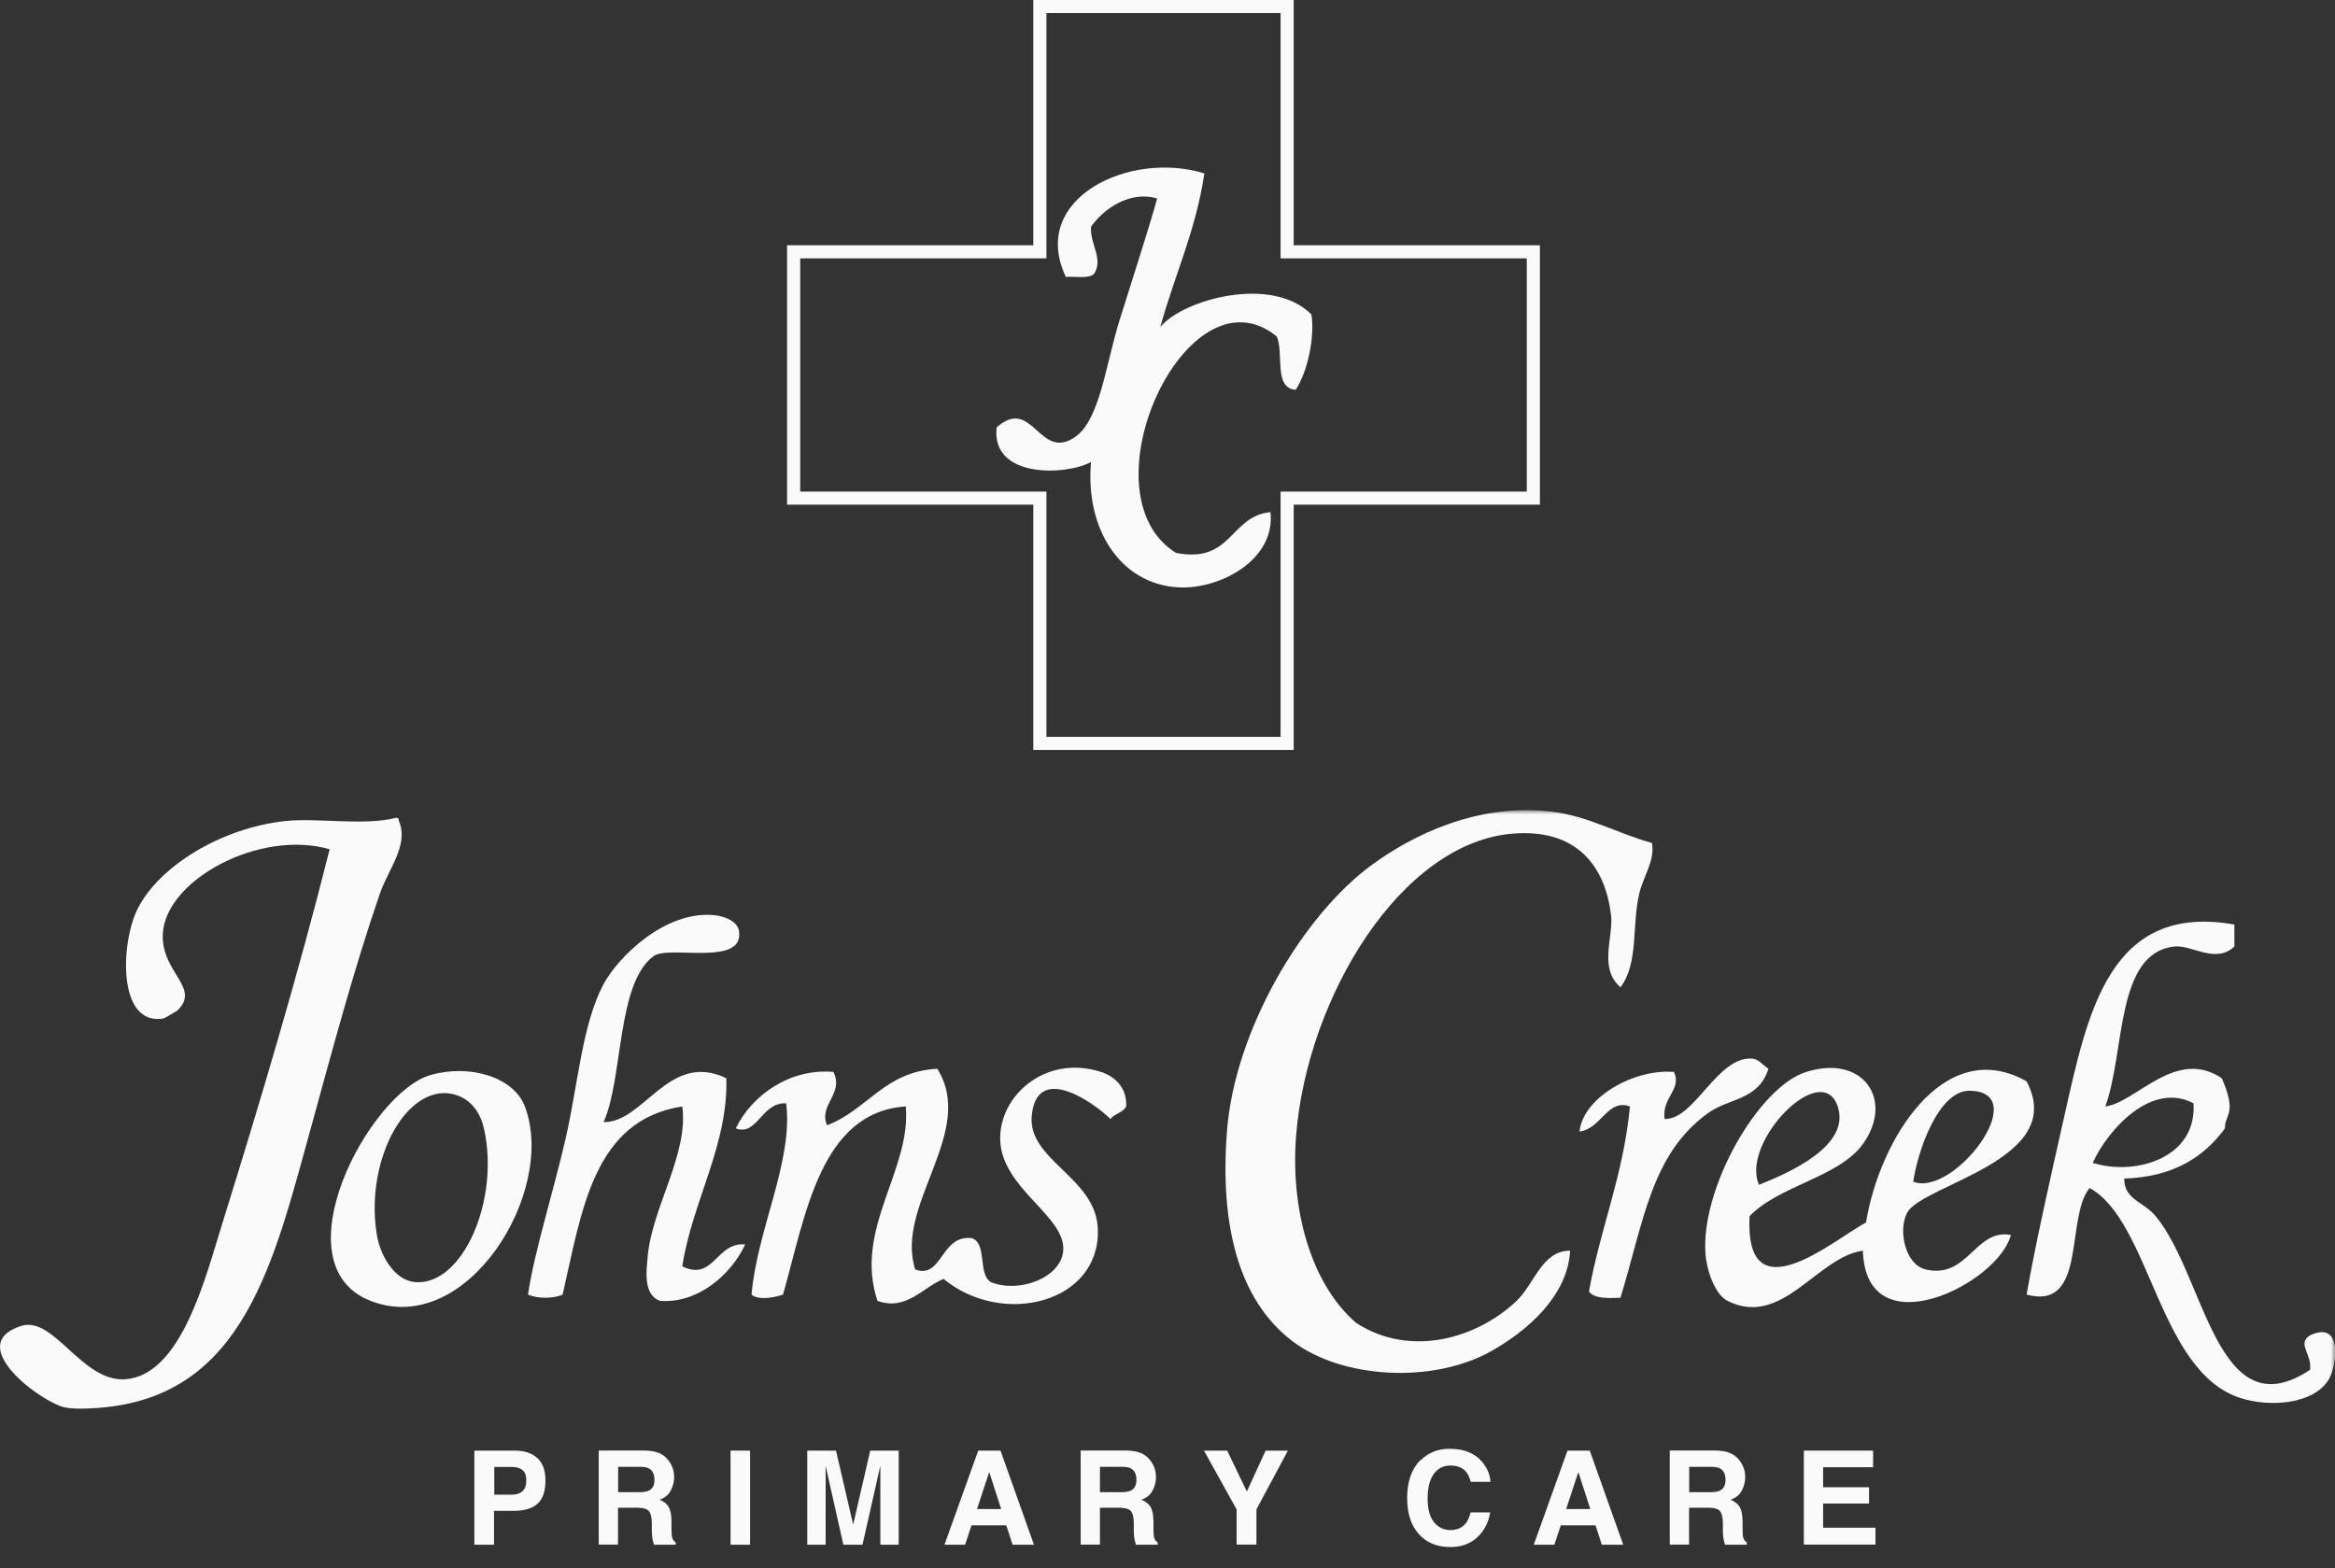
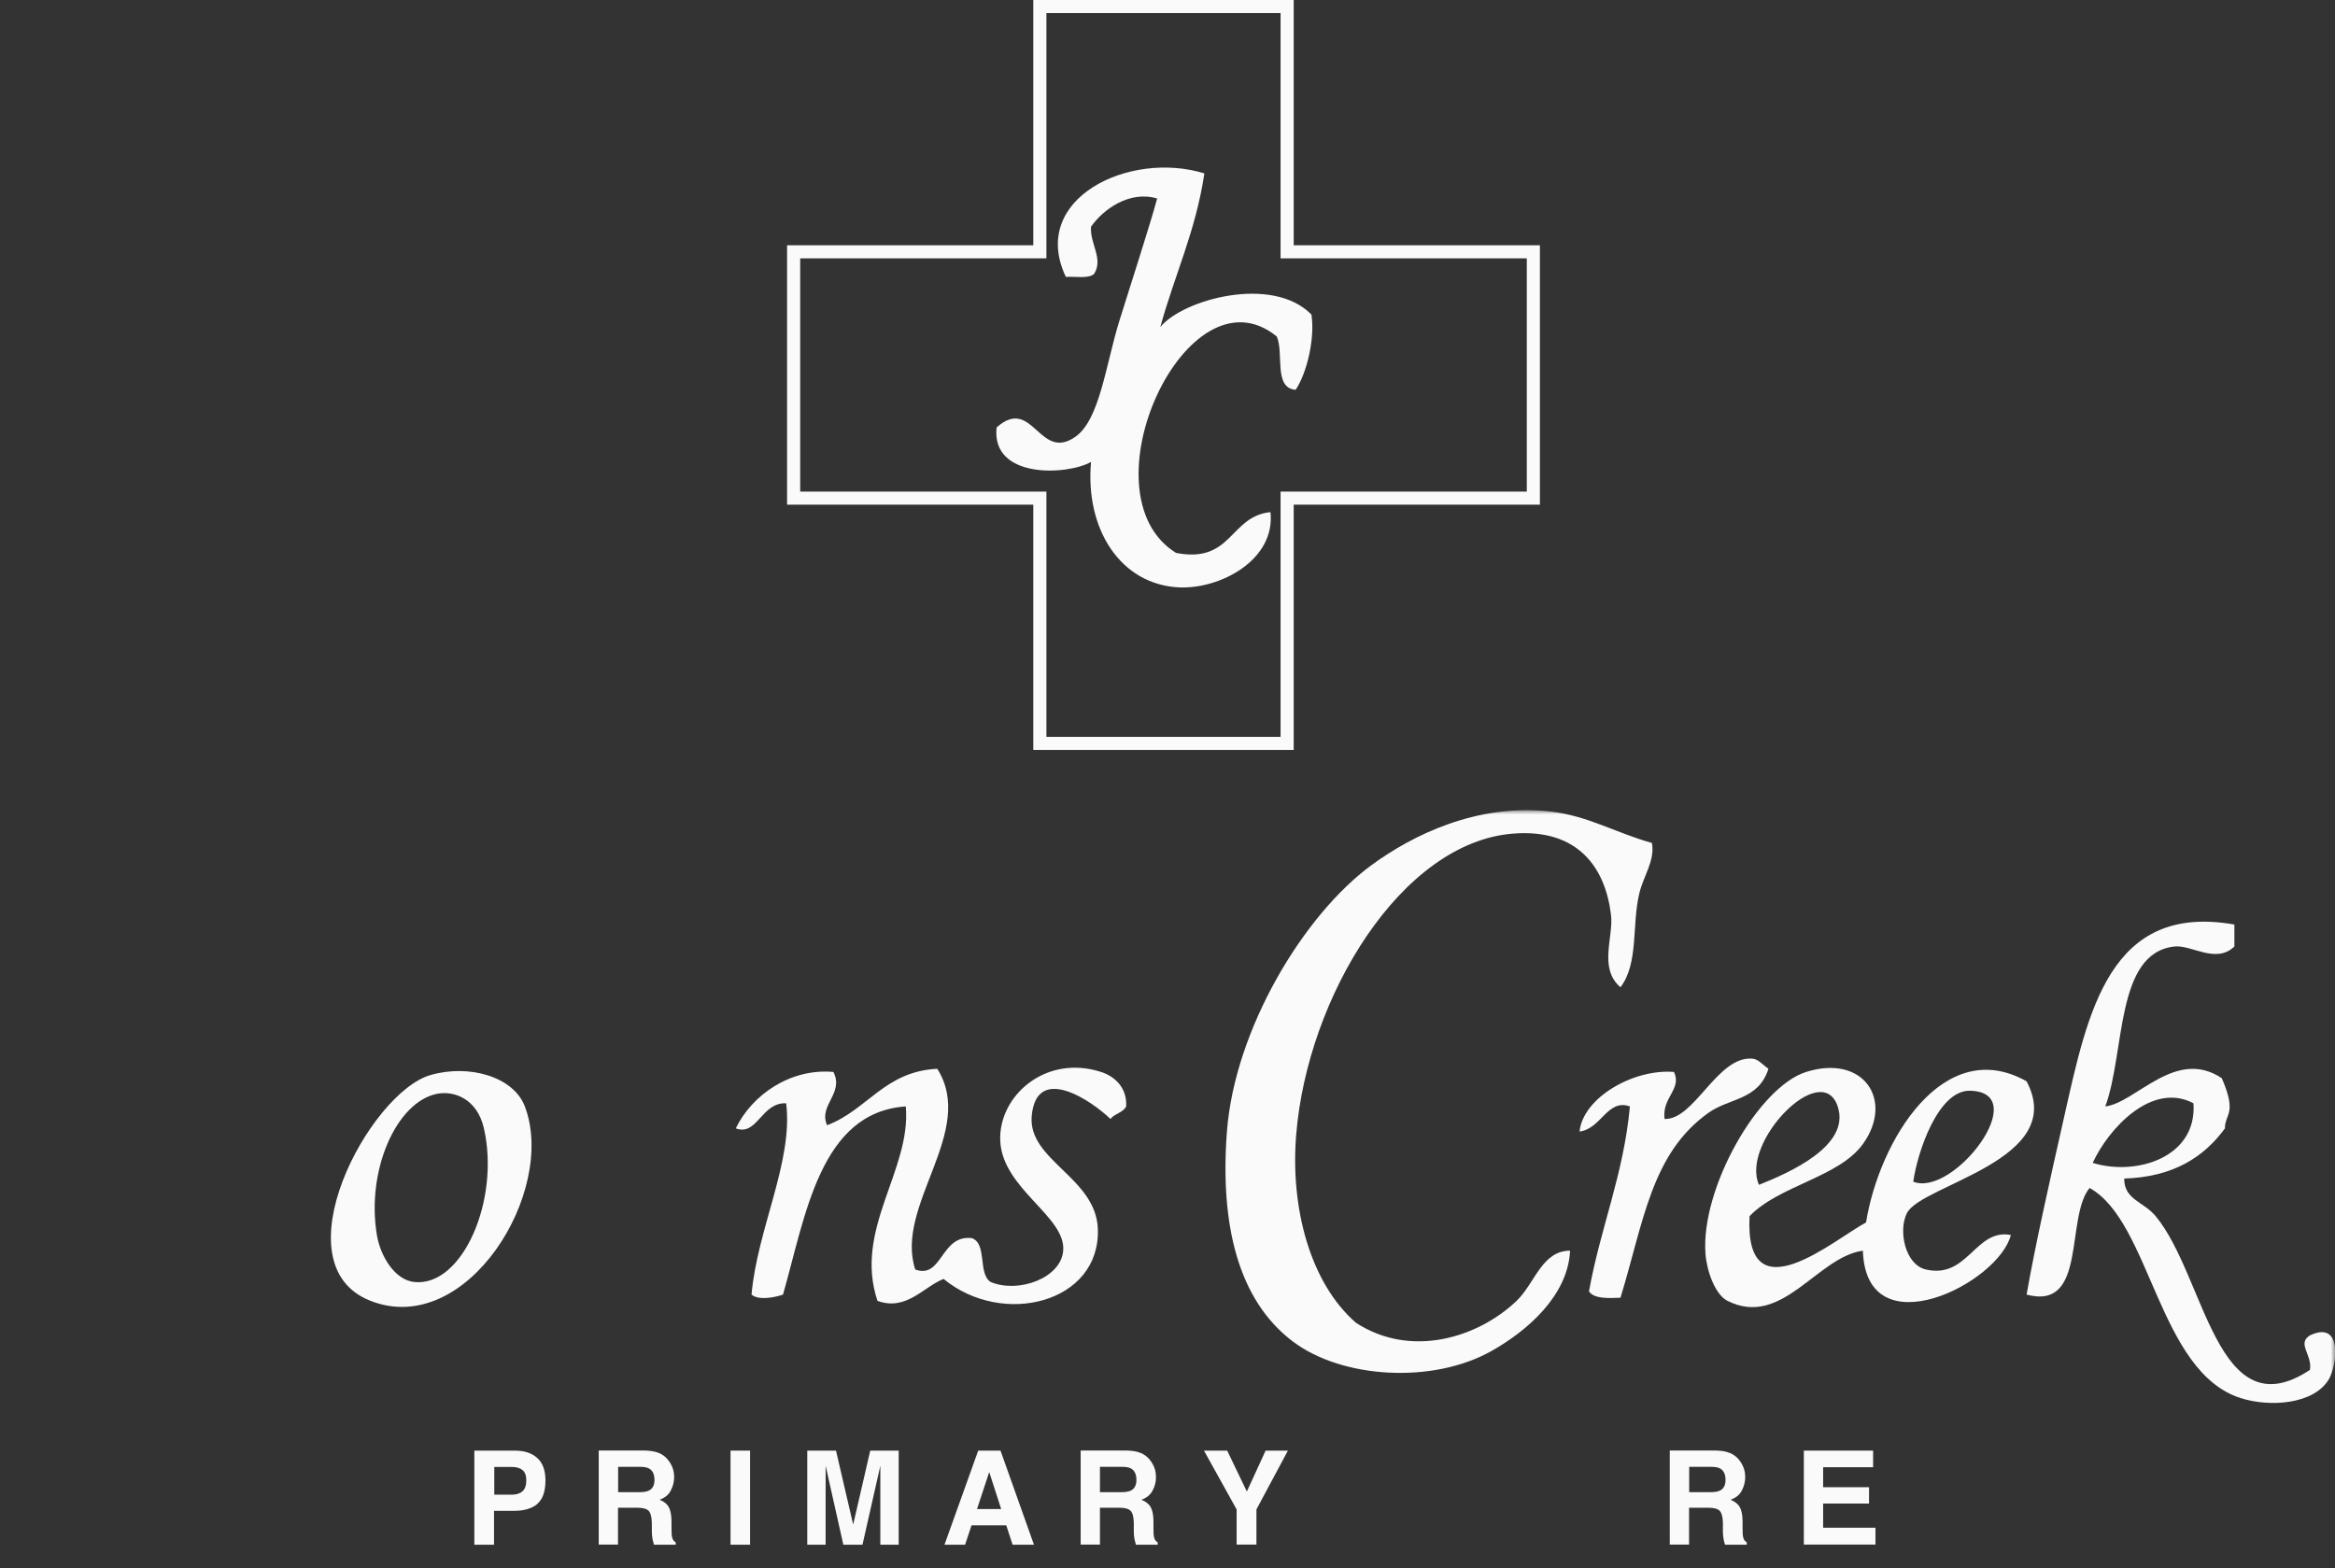
<svg xmlns="http://www.w3.org/2000/svg" width="268" height="180" viewBox="0 0 268 180" fill="none">
  <rect x="0" y="0" width="268" height="180" fill="#333333" stroke="none" />
  <g clip-path="url(#clip0_2021_1399)">
    <mask id="mask0_2021_1399" style="mask-type:luminance" maskUnits="userSpaceOnUse" x="-98" y="93" width="367" height="87">
      <path d="M268.03 93H-97.865V179.505H268.03V93Z" fill="white" />
    </mask>
    <g mask="url(#mask0_2021_1399)">
      <path fill-rule="evenodd" clip-rule="evenodd" d="M189.603 96.765C189.965 98.79 188.655 100.485 188.158 102.525C187.27 106.2 188.098 110.565 185.99 113.325C183.445 111.135 185.207 107.58 184.906 105.045C184.258 99.585 181.112 95.115 173.704 95.685C160.801 96.66 150.051 114.48 148.771 130.245C148.078 138.69 150.397 147.3 155.637 151.845C161.96 155.955 169.654 153.54 174.065 149.325C176.158 147.33 176.971 143.55 180.208 143.565C179.952 148.74 175.285 152.775 171.175 155.085C164.429 158.88 154.056 158.25 148.41 154.005C142.011 149.19 140.023 140.37 140.821 129.885C141.71 118.185 149.599 105.015 157.443 99.285C162.02 95.94 169.458 92.16 178.04 93.165C182.271 93.66 185.357 95.565 189.603 96.765Z" fill="#FAFAFA" />
    </g>
-     <path fill-rule="evenodd" clip-rule="evenodd" d="M45.425 93.884C45.726 93.824 45.772 94.019 45.787 94.244C46.961 96.974 44.552 99.824 43.619 102.524C40.653 111.119 38.228 120.239 35.669 129.524C31.438 144.824 28.02 160.064 11.82 161.564C10.736 161.669 8.748 161.804 7.484 161.564C4.849 161.054 -4.305 154.349 2.425 152.204C6.189 151.004 9.381 158.639 14.349 158.324C20.793 157.904 23.564 146.714 25.551 140.324C29.797 126.689 34.193 111.989 37.837 97.484C29.842 95.174 19.002 100.979 18.686 107.204C18.46 111.719 23.338 113.474 20.131 116.204C20.763 115.664 19.077 116.864 18.686 116.924C13.491 117.719 13.822 108.269 15.795 104.324C18.234 99.449 25.386 95.024 32.778 94.244C36.452 93.854 41.706 94.814 45.425 93.884Z" fill="#FAFAFA" />
-     <path fill-rule="evenodd" clip-rule="evenodd" d="M69.274 128.806C73.926 128.881 76.772 120.601 83.367 123.766C83.592 131.446 79.467 137.866 78.308 145.366C81.951 147.121 82.177 142.546 85.535 142.846C83.878 146.371 80.069 149.641 75.778 149.326C73.761 148.651 74.212 145.741 74.333 144.286C74.799 138.676 79.06 132.466 78.308 127.006C68.085 128.581 66.775 139.036 64.576 148.606C63.492 149.086 61.701 149.086 60.602 148.606C61.369 143.476 63.402 137.281 64.938 130.606C66.338 124.516 66.82 117.556 69.274 112.966C70.915 109.906 76.26 104.536 81.921 105.046C83.397 105.181 84.661 105.871 84.812 106.846C85.489 111.001 76.802 108.481 75.055 109.726C70.749 112.801 71.547 123.811 69.274 128.806Z" fill="#FAFAFA" />
    <mask id="mask1_2021_1399" style="mask-type:luminance" maskUnits="userSpaceOnUse" x="-98" y="93" width="367" height="87">
      <path d="M268.03 93H-97.865V179.505H268.03V93Z" fill="white" />
    </mask>
    <g mask="url(#mask1_2021_1399)">
      <path fill-rule="evenodd" clip-rule="evenodd" d="M256.453 106.126V108.646C254.33 110.686 251.529 108.436 249.587 108.646C242.766 109.381 243.941 120.736 241.637 127.006C245.16 126.586 249.692 120.211 255.007 123.766C255.338 124.546 255.926 125.941 255.91 127.081C255.91 128.011 255.323 128.641 255.368 129.526C252.929 132.856 249.406 135.106 243.805 135.286C243.805 137.731 246.004 137.896 247.419 139.606C253.11 146.461 254.42 164.341 265.125 157.246C265.411 155.476 263.589 154.246 265.125 153.286C268.949 151.471 268.211 156.796 267.293 158.326C265.592 161.191 260.563 161.566 257.175 160.486C247.705 157.471 246.862 140.251 239.83 136.366C237.015 139.831 239.59 150.466 232.604 148.606C233.552 143.146 235.223 135.691 236.94 128.086C239.635 116.131 242.134 103.606 256.453 106.126ZM240.192 133.486C245.19 135.031 252.192 132.856 251.755 126.646C246.982 124.111 241.984 129.571 240.192 133.486Z" fill="#FAFAFA" />
    </g>
    <path fill-rule="evenodd" clip-rule="evenodd" d="M201.076 121.516C201.799 121.561 202.1 122.056 202.973 122.686C201.829 126.301 198.516 126.016 196.107 127.726C189.513 132.406 188.654 140.281 185.99 148.966C184.484 149.026 182.978 149.086 182.376 148.246C183.686 140.911 186.336 134.911 187.074 127.006C184.484 126.076 183.791 129.586 181.292 129.886C181.683 126.016 187.465 122.671 192.132 123.046C193.066 125.041 190.732 125.956 191.048 128.446C194.481 128.566 197.086 121.246 201.076 121.516Z" fill="#FAFAFA" />
    <path fill-rule="evenodd" clip-rule="evenodd" d="M95.652 123.045C96.917 125.52 93.906 126.855 94.929 129.165C99.567 127.41 101.509 122.985 107.576 122.685C112.123 129.885 102.638 138.36 105.047 145.725C108.179 146.865 107.938 141.69 111.551 142.125C113.328 142.755 112.214 146.265 113.719 147.165C116.896 148.485 121.774 146.715 122.03 143.565C122.362 139.635 115.059 136.485 114.803 130.965C114.578 125.82 119.983 120.99 126.367 123.045C127.827 123.51 129.378 124.755 129.257 127.005C128.896 127.725 127.917 127.83 127.451 128.445C125.343 126.39 118.974 122.025 118.417 128.085C117.95 133.185 125.779 135.15 126.005 141.045C126.336 149.55 115.09 152.4 108.299 146.805C105.965 147.735 104.023 150.525 100.711 149.325C97.956 141.075 104.61 134.34 103.963 127.005C94.131 127.665 92.46 139.53 89.87 148.605C88.967 148.92 87.07 149.31 86.257 148.605C86.919 141.045 91.06 133.305 90.232 126.645C87.386 126.51 86.919 130.455 84.45 129.525C86.302 125.685 90.698 122.61 95.652 123.045Z" fill="#FAFAFA" />
    <path fill-rule="evenodd" clip-rule="evenodd" d="M200.805 139.604C200.217 151.229 210.576 142.229 214.175 140.324C215.695 130.919 223.073 118.739 232.603 124.124C237.391 133.184 220.573 135.944 218.872 139.244C217.863 141.194 218.616 145.154 221.04 145.724C225.873 146.849 226.716 140.984 230.797 141.764C229.381 147.359 214.174 154.934 213.813 143.564C208.528 144.299 204.554 152.474 198.275 149.324C196.815 148.589 195.881 145.799 195.746 143.924C195.189 136.394 201.828 124.754 207.309 123.044C213.919 120.974 217.412 126.329 213.813 131.324C211.058 135.149 204.177 136.079 200.805 139.604ZM210.922 127.004C209.086 121.499 199.721 131.144 201.889 136.004C205.337 134.624 212.443 131.534 210.922 127.004ZM226.099 125.204C222.455 125.129 220.077 132.224 219.595 135.644C224.217 137.474 233.431 125.354 226.099 125.204Z" fill="#FAFAFA" />
    <path fill-rule="evenodd" clip-rule="evenodd" d="M49.4 123.405C53.857 122.115 58.946 123.6 60.241 127.005C63.945 136.77 53.586 153.645 42.535 149.325C31.845 145.155 42.399 125.43 49.4 123.405ZM43.257 141.765C43.664 144.21 45.32 146.955 47.593 147.165C53.089 147.69 57.41 137.73 55.543 129.525C54.76 126.09 52.065 125.16 50.123 125.565C45.486 126.525 42.023 134.34 43.257 141.765Z" fill="#FAFAFA" />
    <path d="M61.685 172.635C61.053 173.16 60.15 173.43 58.96 173.43H56.702V177.315H54.443V166.515H59.096C60.165 166.515 61.023 166.785 61.655 167.355C62.288 167.91 62.604 168.78 62.604 169.935C62.604 171.21 62.288 172.11 61.655 172.635M59.969 168.75C59.683 168.51 59.276 168.39 58.764 168.39H56.732V171.57H58.764C59.276 171.57 59.683 171.435 59.969 171.18C60.255 170.925 60.406 170.505 60.406 169.95C60.406 169.395 60.27 168.99 59.969 168.75Z" fill="#FAFAFA" />
    <path d="M75.629 166.785C76.02 166.95 76.366 167.205 76.637 167.535C76.863 167.805 77.044 168.105 77.179 168.45C77.315 168.78 77.375 169.17 77.375 169.59C77.375 170.1 77.24 170.61 76.984 171.105C76.728 171.6 76.291 171.945 75.704 172.155C76.201 172.35 76.562 172.635 76.758 173.01C76.969 173.385 77.074 173.94 77.074 174.705V175.425C77.074 175.92 77.089 176.25 77.134 176.43C77.194 176.715 77.33 176.91 77.556 177.045V177.315H75.056C74.996 177.075 74.936 176.88 74.906 176.73C74.846 176.43 74.816 176.115 74.816 175.8V174.795C74.785 174.105 74.68 173.655 74.439 173.415C74.213 173.19 73.777 173.07 73.144 173.07H70.931V177.3H68.718V166.5H73.897C74.635 166.515 75.207 166.605 75.614 166.785M70.946 168.39V171.285H73.385C73.867 171.285 74.228 171.225 74.469 171.105C74.906 170.895 75.117 170.49 75.117 169.89C75.117 169.23 74.906 168.795 74.499 168.57C74.258 168.435 73.912 168.375 73.445 168.375H70.946V168.39Z" fill="#FAFAFA" />
    <path d="M86.09 166.515H83.847V177.315H86.09V166.515Z" fill="#FAFAFA" />
    <path d="M99.896 166.515H103.148V177.315H101.041V170.01C101.041 169.8 101.041 169.5 101.041 169.125C101.041 168.75 101.041 168.45 101.041 168.255L98.993 177.315H96.795L94.762 168.255C94.762 168.465 94.762 168.75 94.762 169.125C94.762 169.5 94.762 169.8 94.762 170.01V177.315H92.654V166.515H95.952L97.924 175.005L99.881 166.515" fill="#FAFAFA" />
    <path d="M112.274 166.515H114.833L118.673 177.315H116.218L115.496 175.095H111.506L110.768 177.315H108.404L112.274 166.515ZM112.123 173.22H114.909L113.538 168.975L112.138 173.22H112.123Z" fill="#FAFAFA" />
    <path d="M130.93 166.785C131.321 166.95 131.668 167.205 131.939 167.535C132.165 167.805 132.345 168.105 132.481 168.45C132.616 168.78 132.676 169.17 132.676 169.59C132.676 170.1 132.556 170.61 132.285 171.105C132.029 171.6 131.592 171.945 131.005 172.155C131.502 172.35 131.863 172.635 132.074 173.01C132.285 173.385 132.39 173.94 132.39 174.705V175.425C132.39 175.92 132.405 176.25 132.451 176.43C132.511 176.715 132.646 176.91 132.872 177.045V177.315H130.373C130.313 177.075 130.252 176.88 130.222 176.73C130.162 176.43 130.132 176.115 130.132 175.8V174.795C130.117 174.105 129.996 173.655 129.756 173.415C129.53 173.19 129.093 173.07 128.461 173.07H126.247V177.3H124.034V166.5H129.214C129.951 166.515 130.523 166.605 130.915 166.785M126.247 168.39V171.285H128.687C129.168 171.285 129.53 171.225 129.786 171.105C130.207 170.895 130.433 170.49 130.433 169.89C130.433 169.23 130.222 168.795 129.816 168.57C129.59 168.435 129.229 168.375 128.762 168.375H126.262L126.247 168.39Z" fill="#FAFAFA" />
    <path d="M145.261 166.515H147.821L144.207 173.265V177.3H141.934V173.265L138.185 166.515H140.85L143.108 171.21L145.261 166.515Z" fill="#FAFAFA" />
-     <path d="M163.043 167.639C163.916 166.754 165.03 166.304 166.37 166.304C168.177 166.304 169.487 166.904 170.33 168.089C170.797 168.749 171.037 169.424 171.067 170.099H168.809C168.659 169.574 168.478 169.184 168.252 168.929C167.845 168.464 167.243 168.224 166.46 168.224C165.677 168.224 165.015 168.554 164.548 169.214C164.081 169.874 163.856 170.804 163.856 172.019C163.856 173.234 164.097 174.134 164.593 174.734C165.09 175.334 165.707 175.634 166.46 175.634C167.213 175.634 167.83 175.379 168.237 174.854C168.463 174.584 168.643 174.164 168.794 173.609H171.037C170.842 174.779 170.345 175.739 169.547 176.474C168.749 177.209 167.725 177.584 166.475 177.584C164.94 177.584 163.72 177.089 162.832 176.084C161.943 175.079 161.507 173.714 161.507 171.974C161.507 170.084 162.004 168.644 163.012 167.609" fill="#FAFAFA" />
-     <path d="M179.907 166.515H182.466L186.305 177.315H183.851L183.129 175.095H179.139L178.401 177.315H176.037L179.907 166.515ZM179.756 173.22H182.526L181.156 168.975L179.756 173.22Z" fill="#FAFAFA" />
    <path d="M198.559 166.785C198.951 166.95 199.297 167.205 199.568 167.535C199.794 167.805 199.975 168.105 200.11 168.45C200.246 168.78 200.306 169.17 200.306 169.59C200.306 170.1 200.17 170.61 199.914 171.105C199.658 171.6 199.222 171.945 198.619 172.155C199.116 172.35 199.478 172.635 199.688 173.01C199.899 173.385 200.005 173.94 200.005 174.705V175.425C200.005 175.92 200.02 176.25 200.065 176.43C200.125 176.715 200.261 176.91 200.486 177.045V177.315H197.987C197.912 177.075 197.867 176.88 197.837 176.73C197.776 176.43 197.746 176.115 197.746 175.8V174.795C197.731 174.105 197.596 173.655 197.37 173.415C197.144 173.19 196.707 173.07 196.075 173.07H193.862V177.3H191.648V166.5H196.828C197.566 166.515 198.138 166.605 198.529 166.785M193.877 168.39V171.285H196.316C196.798 171.285 197.159 171.225 197.4 171.105C197.837 170.895 198.047 170.49 198.047 169.89C198.047 169.23 197.837 168.795 197.43 168.57C197.204 168.435 196.843 168.375 196.376 168.375H193.877V168.39Z" fill="#FAFAFA" />
    <path d="M214.987 168.42H209.25V170.715H214.52V172.59H209.25V175.365H215.258V177.3H207.037V166.515H214.987V168.42Z" fill="#FAFAFA" />
    <path d="M146.978 1.5V29.655H175.239V56.43H146.978V84.585H120.103V56.43H91.843V29.655H120.103V1.5H146.978ZM148.484 0H118.597V28.155H90.337V57.93H118.597V86.085H148.484V57.93H176.744V28.155H148.484V0Z" fill="#FAFAFA" />
    <path fill-rule="evenodd" clip-rule="evenodd" d="M138.232 19.906C137.253 26.506 134.799 31.606 133.173 37.546C135.718 34.381 146.031 31.531 150.518 36.106C150.939 38.731 150.051 42.721 148.711 44.746C146.137 44.551 147.386 40.546 146.543 38.626C136.245 30.226 124.034 56.686 134.98 63.466C141.439 64.726 141.123 59.251 145.82 58.786C146.408 64.291 140.024 67.636 135.341 67.426C128.581 67.111 124.531 60.706 125.224 53.026C122.528 54.556 113.751 55.021 114.383 49.066C118.539 45.376 119.261 53.041 123.417 50.146C126.232 48.181 126.91 41.866 128.476 36.826C130.207 31.276 131.908 26.086 132.812 22.786C129.65 21.841 126.624 24.016 125.224 26.026C125.073 27.976 126.669 29.701 125.585 31.426C124.983 32.026 123.462 31.711 122.333 31.786C118.057 22.786 129.65 17.236 138.232 19.906Z" fill="#FAFAFA" />
  </g>
  <defs>
    <clipPath id="clip0_2021_1399">
      <rect width="268" height="180" fill="white" />
    </clipPath>
  </defs>
</svg>